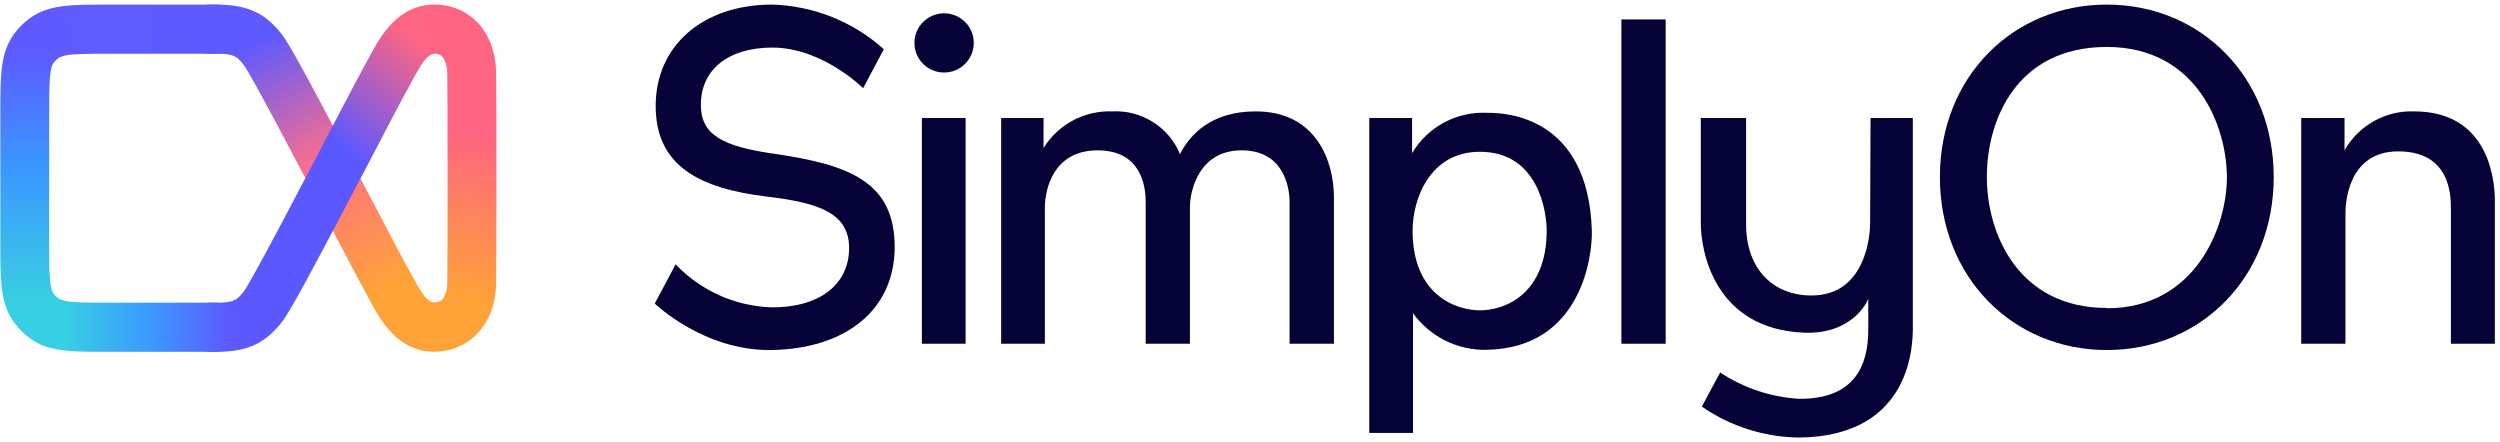
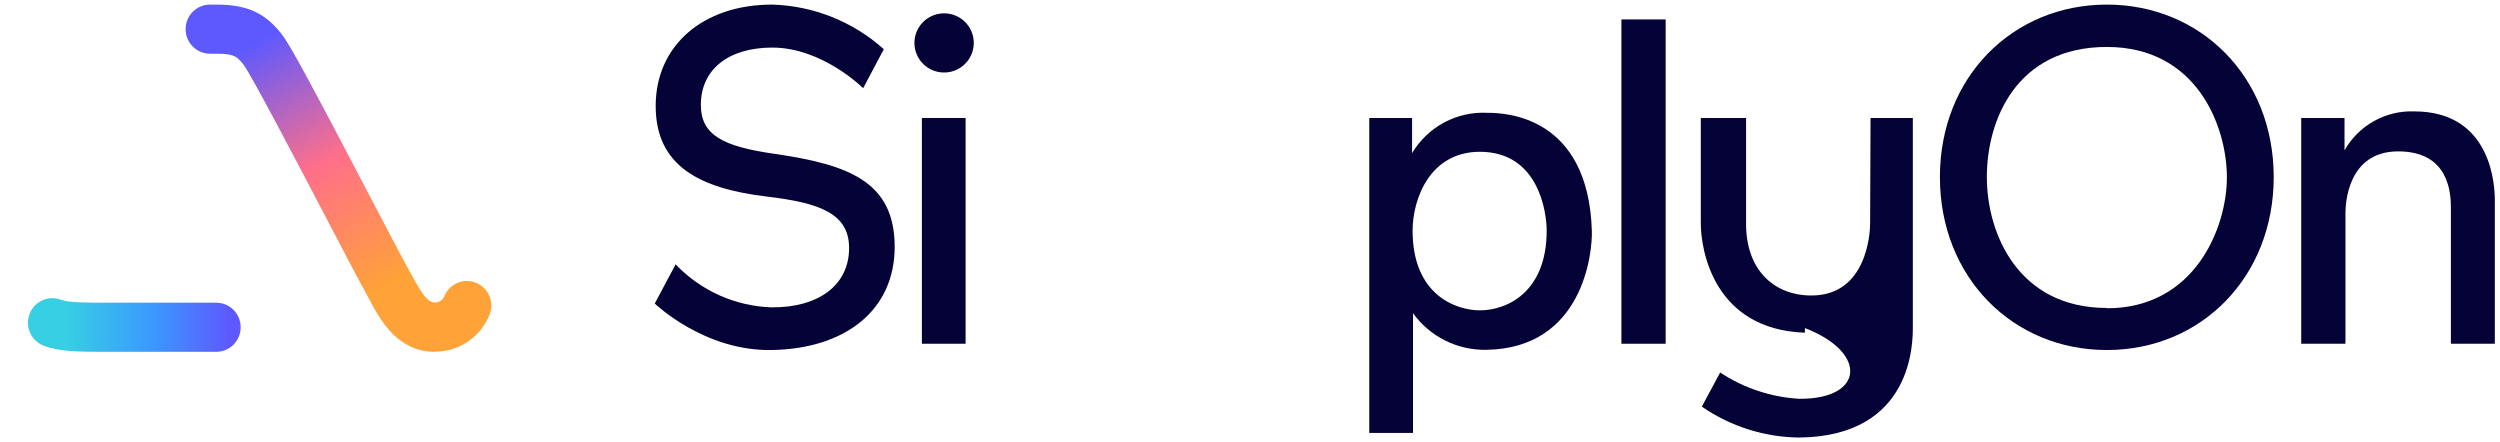
<svg xmlns="http://www.w3.org/2000/svg" width="453" height="80" viewBox="0 0 453 80" fill="none">
-   <path d="M227.546 20.182C219.285 20.182 215.539 24.572 213.816 27.915C212.82 25.518 211.104 23.487 208.904 22.102C206.703 20.717 204.126 20.047 201.528 20.182C199.052 20.094 196.597 20.661 194.412 21.826C192.228 22.991 190.391 24.712 189.09 26.813V21.378H181.41V62.285H189.333V37.61C189.333 34.285 190.869 27.243 198.887 27.243C206.904 27.243 207.597 33.93 207.597 36.583V62.285H215.614V37.535C215.614 34.397 217.337 27.243 224.98 27.243C232.622 27.243 233.671 33.93 233.671 36.583V62.285H241.707V35.742C241.707 29.242 238.523 20.182 227.546 20.182Z" fill="#050238" />
  <path d="M269.599 20.444C266.859 20.291 264.129 20.891 261.708 22.179C259.287 23.467 257.267 25.393 255.868 27.747V21.378H248.113V78.443H256.037V56.756C257.55 58.852 259.551 60.551 261.867 61.706C264.184 62.861 266.747 63.438 269.336 63.387C286.925 63.107 288.574 45.698 288.443 41.794C287.787 20.929 272.671 20.444 269.599 20.444ZM268.156 56.233C263.942 56.233 255.962 53.562 255.962 41.794C255.962 36.19 258.997 27.505 268.156 27.505C278.796 27.505 280.257 38.432 280.257 41.794C280.257 52.964 273.045 56.233 268.156 56.233Z" fill="#050238" />
  <path d="M301.817 3.52H293.8V62.285H301.817V3.52Z" fill="#050238" />
  <path d="M437.453 20.182C434.902 20.091 432.375 20.702 430.148 21.947C427.921 23.192 426.081 25.025 424.828 27.243V21.378H416.98V62.285H424.997V38.637C424.997 37.106 425.296 27.43 434.55 27.43C443.803 27.43 444.103 35.032 444.103 37.722V62.285H452.064V36.321C452.064 34.08 451.727 20.182 437.453 20.182Z" fill="#050238" />
  <path d="M140.238 27.859C131.04 26.533 126.994 24.497 126.994 19.005C126.994 12.598 131.958 8.638 139.919 8.62C149.042 8.62 156.403 15.979 156.403 15.979L160.149 8.919C154.58 3.917 147.411 1.05 139.919 0.831C127.313 0.831 118.809 8.302 118.809 19.192C118.809 30.082 126.751 34.136 138.87 35.611C148.611 36.751 153.856 38.712 153.856 44.951C153.856 51.582 148.442 55.766 139.769 55.691C133.187 55.463 126.958 52.666 122.424 47.902L118.64 55C118.64 55 127.575 63.649 139.844 63.425C153.369 63.182 162.116 56.065 162.116 44.745C162.116 32.922 153.818 29.821 140.238 27.859Z" fill="#050238" />
  <path d="M174.966 21.378H167.043V62.285H174.966V21.378Z" fill="#050238" />
  <path d="M171.089 2.418C170.024 2.415 168.982 2.726 168.095 3.314C167.208 3.902 166.516 4.739 166.107 5.719C165.698 6.699 165.59 7.779 165.796 8.82C166.003 9.862 166.516 10.819 167.269 11.57C168.022 12.321 168.981 12.832 170.026 13.038C171.07 13.244 172.153 13.137 173.136 12.729C174.119 12.32 174.959 11.63 175.548 10.746C176.137 9.861 176.45 8.822 176.446 7.761C176.446 6.344 175.882 4.985 174.877 3.983C173.872 2.981 172.51 2.418 171.089 2.418Z" fill="#050238" />
-   <path d="M338.868 40.468C338.868 42.336 338.232 53.543 328.229 53.543C321.354 53.543 316.334 48.799 316.39 40.468V21.378H308.186V40.468C308.186 45.306 310.527 59.708 327.049 60.286C334.541 60.548 337.763 56.028 338.531 54.141V59.446C338.531 63.873 337.782 72.372 326 72.26C320.892 71.959 315.954 70.316 311.689 67.497L308.373 73.68C313.557 77.258 319.695 79.21 326 79.283C346.755 79.078 346.605 61.837 346.605 59.222V21.378H338.943L338.868 40.468Z" fill="#050238" />
+   <path d="M338.868 40.468C338.868 42.336 338.232 53.543 328.229 53.543C321.354 53.543 316.334 48.799 316.39 40.468V21.378H308.186V40.468C308.186 45.306 310.527 59.708 327.049 60.286V59.446C338.531 63.873 337.782 72.372 326 72.26C320.892 71.959 315.954 70.316 311.689 67.497L308.373 73.68C313.557 77.258 319.695 79.21 326 79.283C346.755 79.078 346.605 61.837 346.605 59.222V21.378H338.943L338.868 40.468Z" fill="#050238" />
  <path d="M381.764 0.831C364.756 0.831 351.512 13.906 351.512 32.081C351.512 50.256 364.718 63.425 381.764 63.425C398.81 63.425 411.997 50.237 411.997 32.081C411.997 13.925 398.754 0.831 381.764 0.831ZM381.764 55.803C365.73 55.803 360.017 42.373 360.017 32.081C360.017 21.789 365.336 8.508 381.764 8.508C398.192 8.508 403.512 23.059 403.512 32.137C403.512 41.215 397.742 55.859 381.764 55.859V55.803Z" fill="#050238" />
  <path d="M78.844 63.751C72.035 63.751 68.935 58.053 66.918 54.25C66.678 53.802 66.444 53.36 66.21 52.933C65.149 51.045 62.551 46.075 59.26 39.786C54.158 30.029 45.622 13.721 44.157 11.755C42.933 10.252 42.515 9.733 39.203 9.733H38.056C36.883 9.733 35.758 9.264 34.928 8.429C34.099 7.594 33.633 6.462 33.633 5.282C33.633 4.101 34.099 2.969 34.928 2.134C35.758 1.3 36.883 0.831 38.056 0.831L39.182 0.831C45.467 0.831 48.29 2.782 51.015 6.15C52.516 7.988 57.18 16.733 67.06 35.641C70.188 41.616 72.885 46.773 73.882 48.546C74.144 49.023 74.413 49.514 74.675 49.97C76.515 53.381 77.506 54.813 78.844 54.813C79.227 54.807 79.598 54.681 79.906 54.452C80.215 54.224 80.444 53.904 80.564 53.538C81.046 52.462 81.934 51.622 83.031 51.204C84.129 50.786 85.347 50.824 86.417 51.309C87.487 51.794 88.321 52.688 88.737 53.792C89.152 54.897 89.114 56.122 88.632 57.199C87.826 59.114 86.482 60.751 84.764 61.908C83.047 63.066 81.031 63.694 78.964 63.715L78.844 63.751Z" fill="url(#paint0_linear_4240_6779)" />
-   <path d="M84.822 59.428C84.105 59.427 83.398 59.251 82.764 58.915C82.129 58.578 81.585 58.092 81.178 57.497C80.772 56.902 80.515 56.217 80.43 55.5C80.344 54.783 80.433 54.057 80.689 53.382C80.903 52.795 81.022 52.177 81.043 51.552C81.121 49.586 81.121 14.996 81.043 13.017C81.02 12.399 80.903 11.789 80.696 11.208C80.488 10.662 80.388 10.08 80.404 9.496C80.419 8.912 80.548 8.336 80.784 7.802C81.262 6.723 82.145 5.88 83.24 5.457C84.336 5.034 85.553 5.066 86.625 5.546C87.697 6.026 88.535 6.915 88.955 8.017C89.496 9.474 89.806 11.007 89.876 12.561C89.975 14.405 89.975 50.177 89.876 52.022C89.806 53.575 89.496 55.109 88.955 56.566C88.634 57.407 88.067 58.13 87.329 58.641C86.592 59.152 85.718 59.427 84.822 59.428Z" fill="url(#paint1_linear_4240_6779)" />
-   <path d="M9.473 10.559C8.44 10.556 7.441 10.19 6.648 9.523C5.855 8.856 5.319 7.931 5.134 6.908C4.948 5.885 5.124 4.83 5.631 3.924C6.138 3.018 6.944 2.319 7.909 1.949C10.825 0.831 14.208 0.831 19.764 0.831H39.178C40.351 0.831 41.476 1.3 42.305 2.134C43.135 2.969 43.601 4.101 43.601 5.282C43.601 6.462 43.135 7.594 42.305 8.429C41.476 9.264 40.351 9.733 39.178 9.733H19.764C15.518 9.733 12.446 9.733 11.045 10.267C10.543 10.46 10.011 10.559 9.473 10.559Z" fill="url(#paint2_linear_4240_6779)" />
-   <path d="M39.182 63.751H38.056C36.883 63.751 35.758 63.282 34.928 62.447C34.099 61.612 33.633 60.48 33.633 59.3C33.633 58.119 34.099 56.987 34.928 56.152C35.758 55.317 36.883 54.849 38.056 54.849H39.182C42.515 54.849 42.933 54.329 44.193 52.79C45.608 50.867 54.158 34.545 59.253 24.795C62.537 18.507 65.135 13.543 66.203 11.648C66.444 11.221 66.678 10.78 66.911 10.331C68.964 6.528 72.035 0.831 78.844 0.831H79.007C81.073 0.852 83.089 1.48 84.807 2.637C86.524 3.795 87.868 5.432 88.674 7.347C89.157 8.424 89.194 9.649 88.779 10.753C88.364 11.858 87.529 12.751 86.459 13.236C85.389 13.722 84.171 13.76 83.074 13.342C81.976 12.924 81.088 12.084 80.606 11.007C80.487 10.641 80.257 10.322 79.949 10.093C79.641 9.865 79.269 9.739 78.886 9.733C77.542 9.733 76.558 11.157 74.718 14.575C74.456 15.074 74.187 15.558 73.925 16.035C72.927 17.809 70.224 22.965 67.102 28.94C57.194 47.834 52.537 56.593 51.015 58.431C48.29 61.799 45.467 63.751 39.182 63.751Z" fill="url(#paint3_linear_4240_6779)" />
-   <path d="M9.484 62.924C8.95 62.923 8.42 62.827 7.92 62.639C7.02 62.295 6.169 61.836 5.386 61.272C4.301 60.477 3.345 59.516 2.555 58.423C0.064 54.955 0.064 51.052 0.064 43.916V20.664C0.064 13.542 0.064 9.604 2.527 6.186C3.317 5.093 4.272 4.132 5.358 3.337C5.89 2.942 6.459 2.598 7.057 2.312C8.116 1.803 9.333 1.74 10.439 2.134C11.546 2.529 12.451 3.35 12.956 4.416C13.46 5.482 13.524 6.707 13.132 7.82C12.739 8.933 11.924 9.844 10.864 10.352C10.767 10.398 10.675 10.453 10.588 10.516C10.241 10.765 9.937 11.071 9.689 11.42C8.911 12.495 8.911 15.743 8.911 20.678V43.916C8.911 48.837 8.911 52.085 9.689 53.175C9.937 53.524 10.241 53.829 10.588 54.079C10.732 54.183 10.889 54.267 11.055 54.328C12.021 54.699 12.828 55.398 13.335 56.305C13.842 57.211 14.017 58.268 13.83 59.291C13.643 60.314 13.107 61.239 12.313 61.906C11.519 62.572 10.518 62.937 9.484 62.938V62.924Z" fill="url(#paint4_linear_4240_6779)" />
  <path d="M39.186 63.751H19.773C14.195 63.751 10.834 63.751 7.918 62.639C6.821 62.221 5.934 61.381 5.452 60.305C4.97 59.228 4.933 58.003 5.349 56.899C5.764 55.795 6.599 54.903 7.669 54.418C8.739 53.933 9.956 53.896 11.053 54.314C12.469 54.848 15.526 54.848 19.773 54.848H39.186C40.359 54.848 41.484 55.317 42.314 56.152C43.143 56.987 43.609 58.119 43.609 59.299C43.609 60.48 43.143 61.612 42.314 62.447C41.484 63.282 40.359 63.751 39.186 63.751Z" fill="url(#paint5_linear_4240_6779)" />
  <defs>
    <linearGradient id="paint0_linear_4240_6779" x1="45.591" y1="8.006" x2="73.197" y2="58.037" gradientUnits="userSpaceOnUse">
      <stop stop-color="#5D59FF" />
      <stop offset="0.439" stop-color="#FF6F8A" />
      <stop offset="0.88" stop-color="#FFA238" />
    </linearGradient>
    <linearGradient id="paint1_linear_4240_6779" x1="85.176" y1="23.395" x2="80.355" y2="53.472" gradientUnits="userSpaceOnUse">
      <stop stop-color="#FF6482" />
      <stop offset="1" stop-color="#FFA238" />
    </linearGradient>
    <linearGradient id="paint2_linear_4240_6779" x1="5.05" y1="5.695" x2="41.165" y2="5.695" gradientUnits="userSpaceOnUse">
      <stop offset="0.237" stop-color="#5F5BFF" />
      <stop offset="1" stop-color="#5E5AFF" />
    </linearGradient>
    <linearGradient id="paint3_linear_4240_6779" x1="52.378" y1="48.78" x2="82.496" y2="13.238" gradientUnits="userSpaceOnUse">
      <stop offset="0.498" stop-color="#5C58FF" />
      <stop offset="1" stop-color="#FF6583" />
    </linearGradient>
    <linearGradient id="paint4_linear_4240_6779" x1="6.986" y1="9.292" x2="6.986" y2="54.328" gradientUnits="userSpaceOnUse">
      <stop stop-color="#5E5AFF" />
      <stop offset="0.45" stop-color="#3B95FF" />
      <stop offset="1" stop-color="#38CFE4" />
    </linearGradient>
    <linearGradient id="paint5_linear_4240_6779" x1="11.856" y1="59.122" x2="41.475" y2="59.122" gradientUnits="userSpaceOnUse">
      <stop stop-color="#37CFE3" />
      <stop offset="0.539" stop-color="#3B98FF" />
      <stop offset="1" stop-color="#5D59FF" />
    </linearGradient>
  </defs>
</svg>